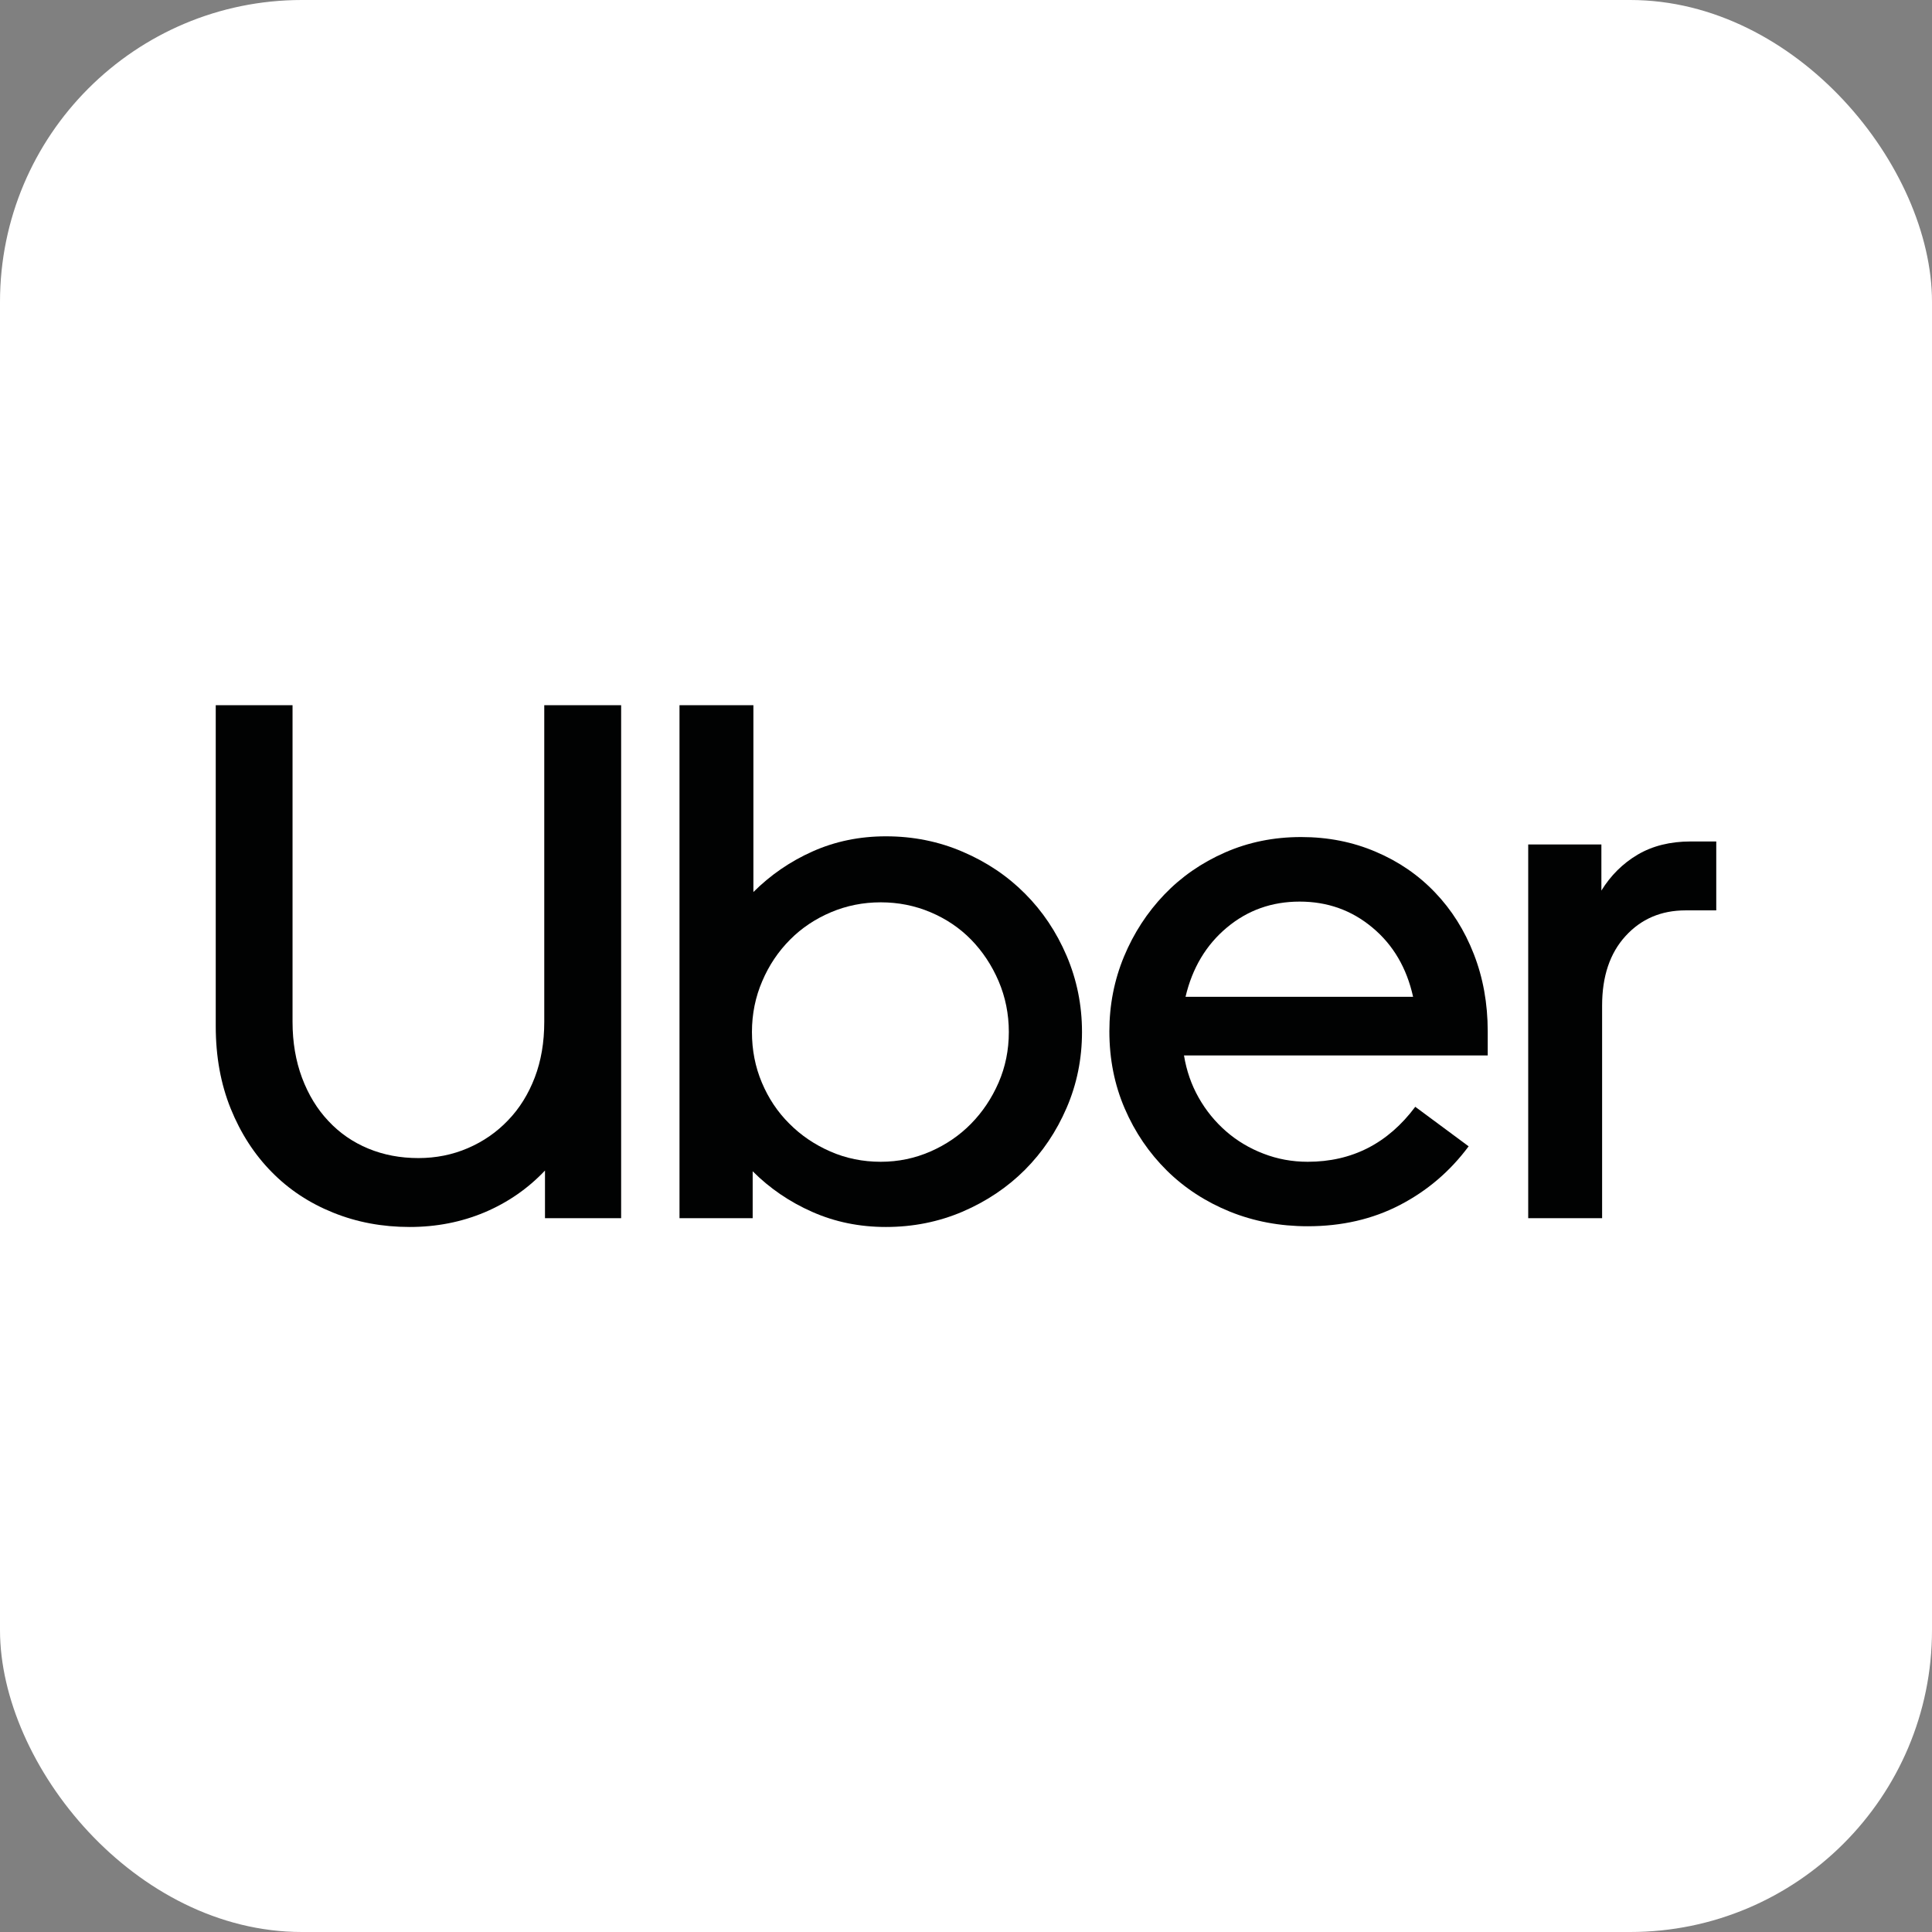
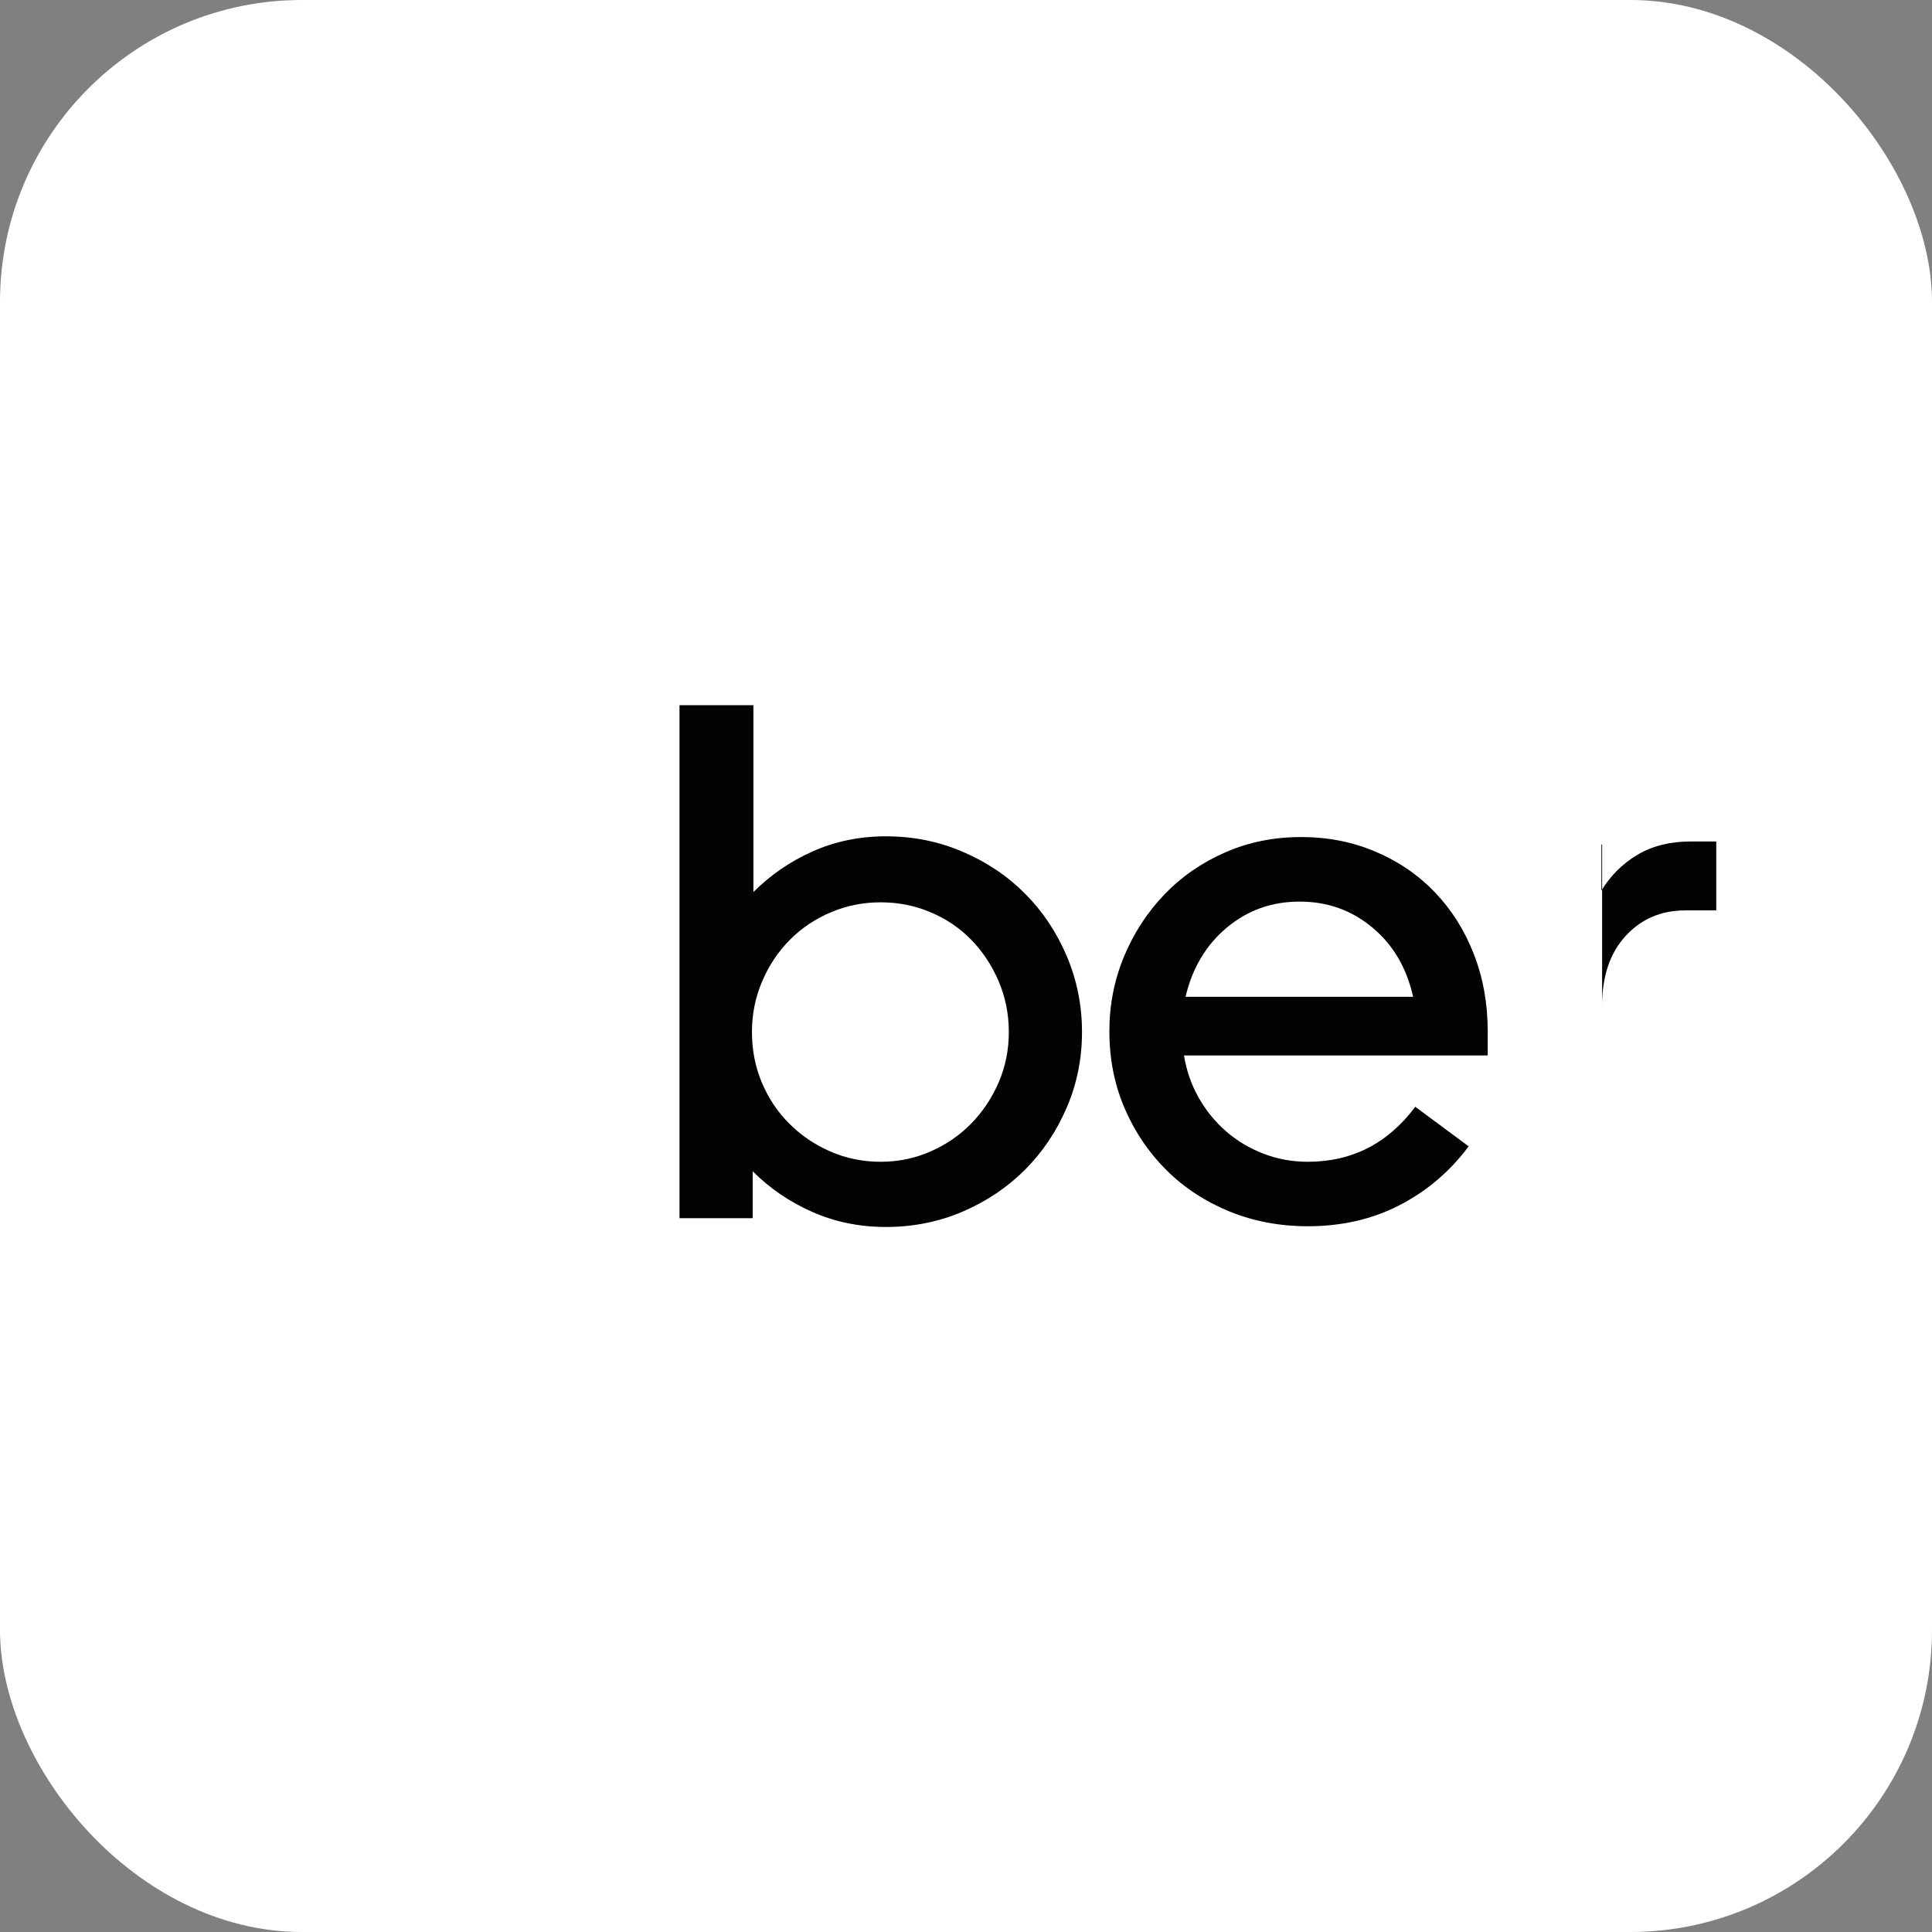
<svg xmlns="http://www.w3.org/2000/svg" width="24" height="24" viewBox="0 0 24 24" fill="none">
  <rect x="0" y="0" width="24" height="24" fill="#808080" stroke="none" />
  <rect width="24" height="24" rx="3.75" fill="white" />
-   <path d="M3.752 13.389C3.831 13.599 3.94 13.778 4.08 13.926C4.219 14.075 4.384 14.189 4.575 14.268C4.766 14.347 4.973 14.386 5.198 14.386C5.416 14.386 5.62 14.345 5.811 14.263C6.002 14.181 6.169 14.066 6.311 13.917C6.454 13.769 6.564 13.591 6.643 13.385C6.722 13.178 6.761 12.948 6.761 12.693V8.76H7.716V15.133H6.77V14.541C6.558 14.765 6.308 14.938 6.02 15.06C5.732 15.181 5.422 15.242 5.089 15.242C4.749 15.242 4.433 15.183 4.139 15.064C3.845 14.946 3.59 14.778 3.375 14.559C3.16 14.341 2.99 14.078 2.866 13.772C2.742 13.465 2.68 13.124 2.68 12.747V8.76H3.634V12.693C3.634 12.948 3.674 13.18 3.752 13.389Z" fill="#010202" />
  <path d="M9.359 8.76V11.081C9.572 10.869 9.817 10.7 10.096 10.576C10.374 10.452 10.678 10.389 11.005 10.389C11.344 10.389 11.662 10.453 11.959 10.581C12.256 10.708 12.514 10.881 12.732 11.1C12.95 11.318 13.123 11.576 13.25 11.873C13.377 12.171 13.441 12.486 13.441 12.82C13.441 13.154 13.377 13.468 13.25 13.762C13.123 14.057 12.95 14.313 12.732 14.532C12.514 14.75 12.256 14.923 11.959 15.051C11.662 15.178 11.344 15.242 11.005 15.242C10.678 15.242 10.373 15.18 10.091 15.055C9.809 14.931 9.562 14.762 9.35 14.55V15.133H8.441V8.76H9.359ZM9.464 13.448C9.546 13.643 9.659 13.813 9.805 13.958C9.95 14.104 10.12 14.219 10.314 14.304C10.508 14.389 10.717 14.432 10.941 14.432C11.159 14.432 11.365 14.389 11.559 14.304C11.753 14.219 11.921 14.104 12.064 13.958C12.206 13.813 12.32 13.643 12.405 13.448C12.489 13.254 12.532 13.045 12.532 12.82C12.532 12.596 12.489 12.385 12.405 12.188C12.32 11.99 12.206 11.819 12.064 11.673C11.921 11.527 11.753 11.414 11.559 11.332C11.365 11.25 11.159 11.209 10.941 11.209C10.723 11.209 10.517 11.25 10.323 11.332C10.129 11.414 9.959 11.527 9.814 11.673C9.669 11.819 9.553 11.99 9.469 12.188C9.384 12.385 9.341 12.596 9.341 12.82C9.341 13.045 9.382 13.254 9.464 13.448Z" fill="#010202" />
  <path d="M13.963 11.882C14.084 11.591 14.251 11.335 14.463 11.113C14.675 10.892 14.927 10.717 15.217 10.59C15.508 10.462 15.823 10.398 16.163 10.398C16.496 10.398 16.805 10.459 17.09 10.581C17.375 10.702 17.62 10.87 17.826 11.086C18.032 11.301 18.193 11.556 18.308 11.851C18.423 12.145 18.481 12.465 18.481 12.811V13.111H14.708C14.739 13.3 14.799 13.474 14.89 13.635C14.981 13.796 15.095 13.935 15.231 14.054C15.367 14.172 15.522 14.265 15.695 14.331C15.867 14.398 16.051 14.432 16.245 14.432C16.796 14.432 17.241 14.204 17.581 13.749L18.244 14.24C18.014 14.55 17.729 14.793 17.39 14.969C17.051 15.145 16.669 15.233 16.245 15.233C15.899 15.233 15.576 15.172 15.277 15.051C14.977 14.929 14.716 14.759 14.495 14.541C14.274 14.322 14.099 14.066 13.972 13.771C13.845 13.477 13.781 13.157 13.781 12.811C13.781 12.483 13.842 12.174 13.963 11.882ZM15.24 11.523C14.983 11.738 14.811 12.025 14.727 12.383H17.554C17.475 12.025 17.307 11.738 17.049 11.523C16.791 11.307 16.49 11.2 16.145 11.2C15.799 11.2 15.498 11.307 15.24 11.523Z" fill="#010202" />
-   <path d="M20.193 11.628C19.999 11.84 19.902 12.128 19.902 12.492V15.133H18.984V10.49H19.893V11.063C20.009 10.875 20.159 10.726 20.343 10.617C20.528 10.508 20.748 10.453 21.002 10.453H21.32V11.309H20.939C20.636 11.309 20.387 11.415 20.193 11.628Z" fill="#010202" />
+   <path d="M20.193 11.628C19.999 11.84 19.902 12.128 19.902 12.492V15.133V10.49H19.893V11.063C20.009 10.875 20.159 10.726 20.343 10.617C20.528 10.508 20.748 10.453 21.002 10.453H21.32V11.309H20.939C20.636 11.309 20.387 11.415 20.193 11.628Z" fill="#010202" />
</svg>